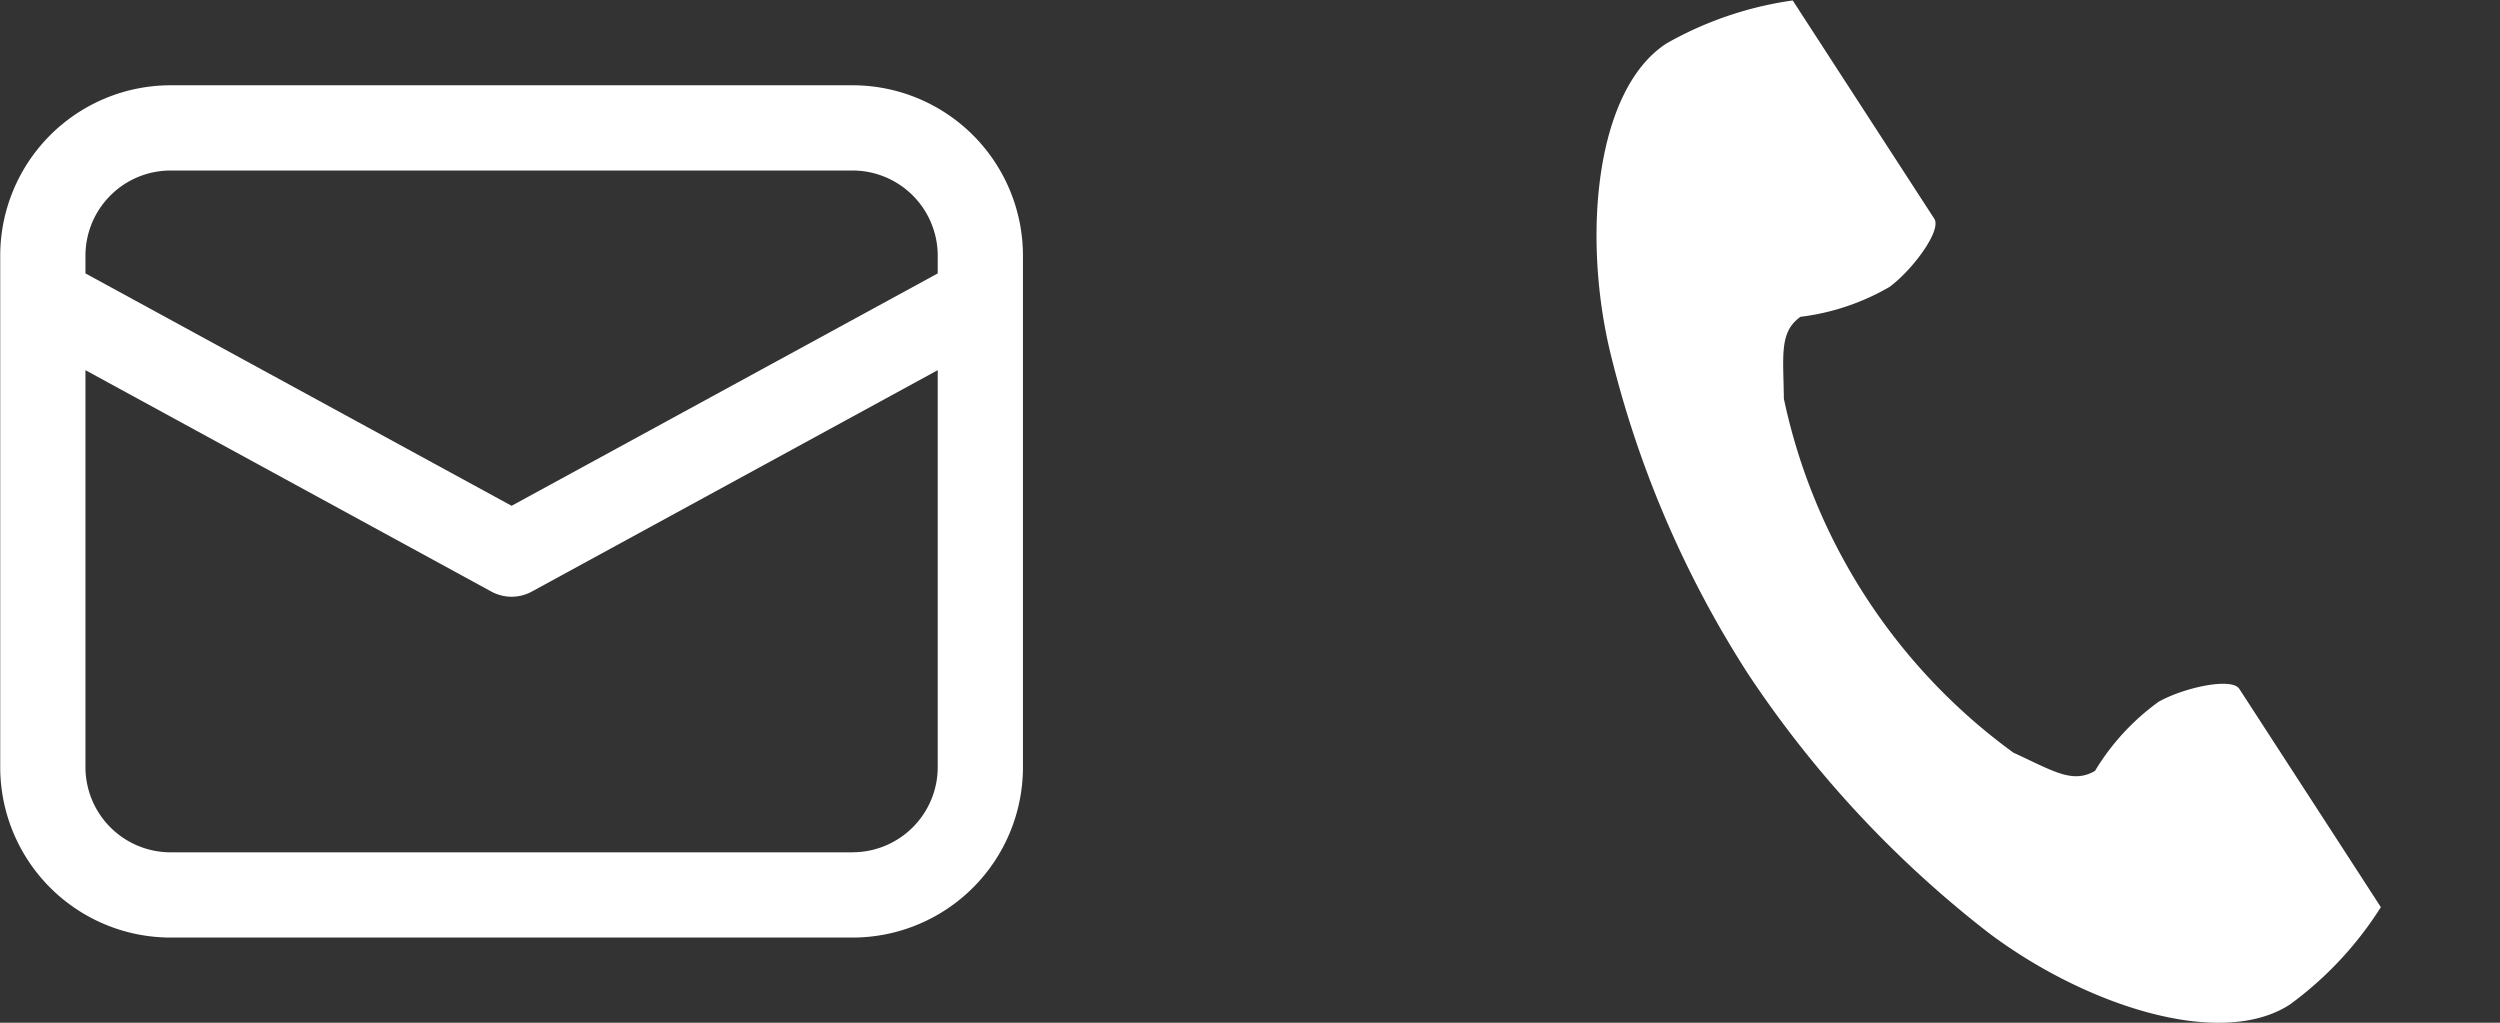
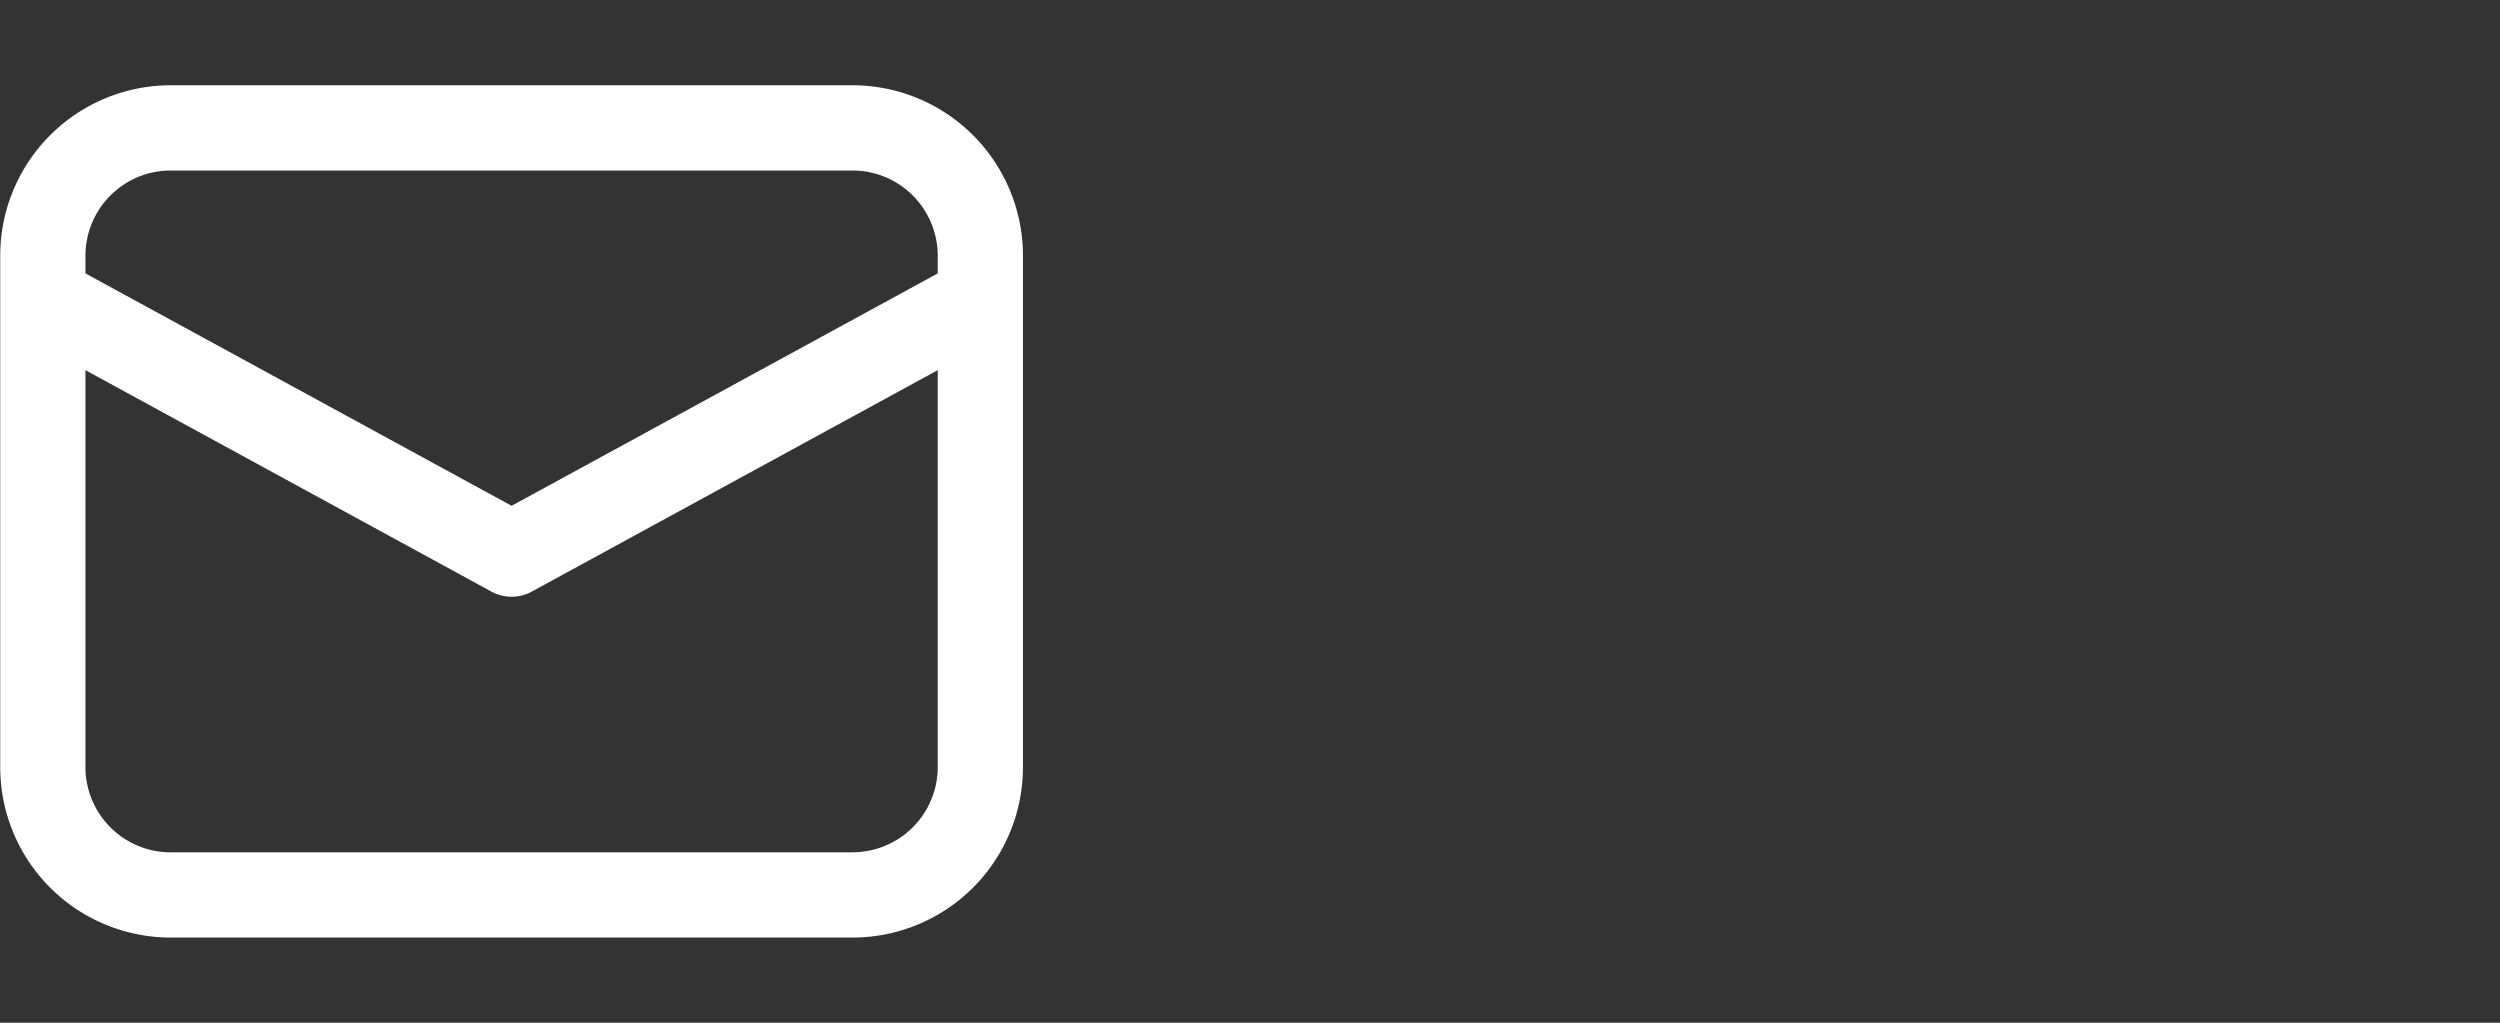
<svg xmlns="http://www.w3.org/2000/svg" width="44" height="18">
  <rect width="100%" height="100%" fill="#333333" stroke="none" />
-   <path d="M29.333.763c-1.237.8-1.48 3.31-1.013 5.353a18.464 18.464 0 0 0 2.441 5.737 19.163 19.163 0 0 0 4.242 4.568c1.676 1.26 4.064 2.06 5.3 1.258a6.277 6.277 0 0 0 1.6-1.713l-.664-1.025-1.827-2.817c-.136-.209-.988-.018-1.42.227a4.129 4.129 0 0 0-1.12 1.217c-.4.231-.735 0-1.436-.321a10.352 10.352 0 0 1-4.04-6.23c-.009-.771-.083-1.171.292-1.441a4.116 4.116 0 0 0 1.569-.527c.4-.295.922-.994.786-1.2l-1.827-2.817-.664-1.024a6.267 6.267 0 0 0-2.219.755z" fill="#fff" />
  <path fill="none" d="M26 0h18v18H26zM0 0h18v18H0z" />
  <path d="M15.004 1.501h-12a3 3 0 0 0-3 3v9a3 3 0 0 0 3 3h12a3 3 0 0 0 3-3v-9a3 3 0 0 0-3-3zm-12 1.5h12a1.5 1.5 0 0 1 1.5 1.5v.311l-7.5 4.09-7.5-4.09v-.311a1.5 1.5 0 0 1 1.5-1.5zm12 12h-12a1.5 1.5 0 0 1-1.5-1.5V6.515l7.141 3.895a.744.744 0 0 0 .718 0l7.141-3.895v6.981a1.5 1.5 0 0 1-1.5 1.504z" fill="#fff" />
</svg>